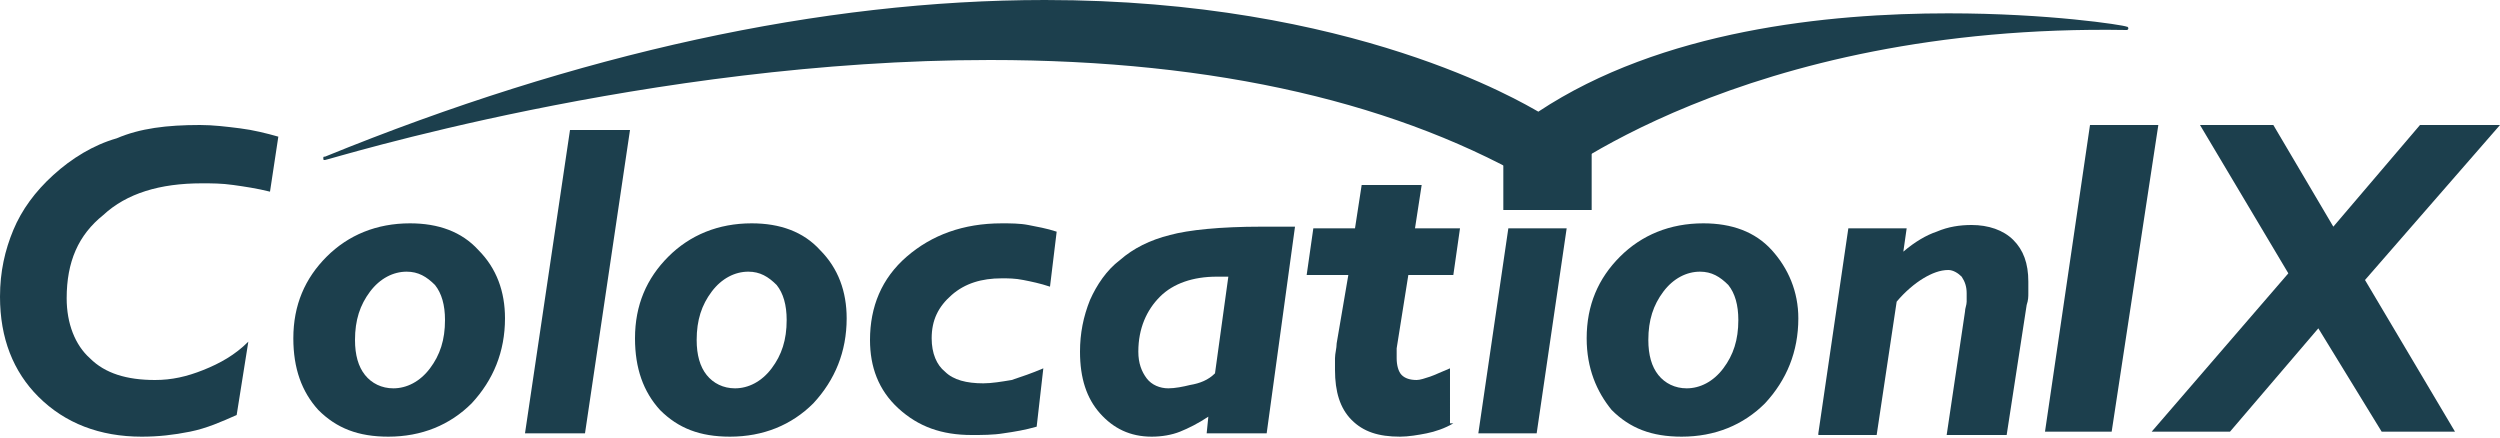
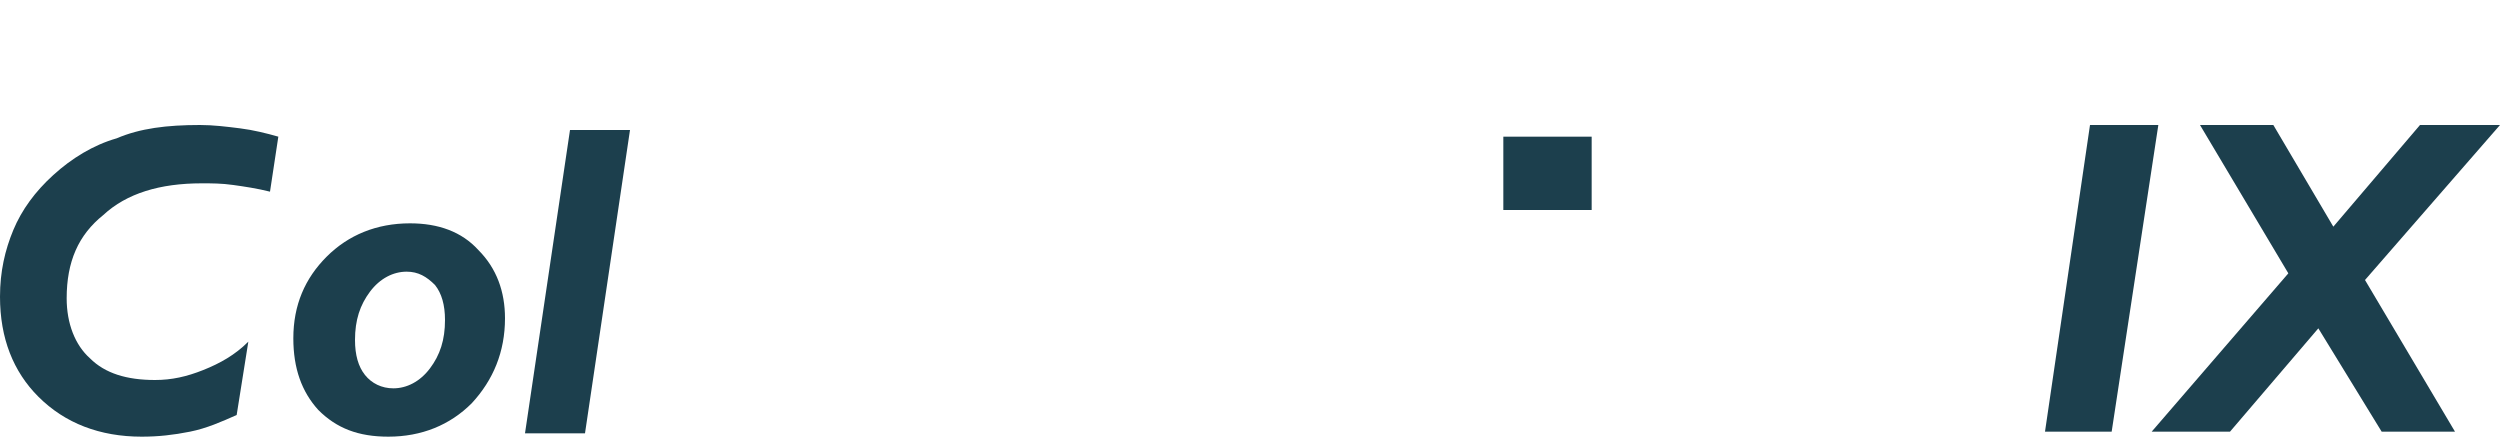
<svg xmlns="http://www.w3.org/2000/svg" xmlns:xlink="http://www.w3.org/1999/xlink" version="1.1" id="Ebene_1" x="0px" y="0px" viewBox="0 0 150 26.3" style="enable-background:new 0 0 150 26.3;" xml:space="preserve">
  <style type="text/css">
	.st0{clip-path:url(#SVGID_2_);fill:#1C3F4D;}
	.st1{fill:#1C3F4D;}
	.st2{clip-path:url(#SVGID_4_);fill:#1C3F4D;}
	.st3{clip-path:url(#SVGID_6_);fill:#1C3F4D;}
</style>
  <g>
    <defs>
      <rect id="SVGID_1_" width="150" height="26.3" />
    </defs>
    <clipPath id="SVGID_2_">
      <use xlink:href="#SVGID_1_" style="overflow:visible;" />
    </clipPath>
    <path class="st0" d="M14.2,24.9c-0.9,0.4-1.8,0.8-2.8,1c-1,0.2-1.9,0.3-2.9,0.3c-2.5,0-4.6-0.8-6.2-2.4C0.8,22.3,0,20.3,0,17.8   c0-1.5,0.3-2.8,0.8-4c0.5-1.2,1.3-2.3,2.4-3.3c1.1-1,2.4-1.8,3.8-2.2C8.4,7.7,10,7.5,12,7.5c0.8,0,1.6,0.1,2.4,0.2   c0.8,0.1,1.6,0.3,2.3,0.5l-0.5,3.3c-0.8-0.2-1.5-0.3-2.2-0.4s-1.3-0.1-1.9-0.1c-2.5,0-4.5,0.6-5.9,1.9C4.7,14.1,4,15.7,4,17.9   c0,1.5,0.5,2.8,1.4,3.6c0.9,0.9,2.2,1.3,3.9,1.3c1,0,1.9-0.2,2.9-0.6c1-0.4,1.9-0.9,2.7-1.7L14.2,24.9z" />
    <path class="st0" d="M24.4,16.3c-0.8,0-1.6,0.4-2.2,1.2c-0.6,0.8-0.9,1.7-0.9,2.9c0,0.9,0.2,1.6,0.6,2.1c0.4,0.5,1,0.8,1.7,0.8   c0.8,0,1.6-0.4,2.2-1.2c0.6-0.8,0.9-1.7,0.9-2.9c0-0.9-0.2-1.6-0.6-2.1C25.6,16.6,25.1,16.3,24.4,16.3 M17.6,20.3   c0-2,0.7-3.6,2-4.9c1.3-1.3,3-2,5-2c1.7,0,3.1,0.5,4.1,1.6c1.1,1.1,1.6,2.5,1.6,4.1c0,2-0.7,3.7-2,5.1c-1.3,1.3-3,2-5,2   c-1.8,0-3.1-0.5-4.2-1.6C18.1,23.5,17.6,22.1,17.6,20.3" />
  </g>
  <polygon class="st1" points="34.2,7.8 31.5,26 35.1,26 37.8,7.8 " />
  <g>
    <defs>
-       <rect id="SVGID_3_" width="150" height="26.3" />
-     </defs>
+       </defs>
    <clipPath id="SVGID_4_">
      <use xlink:href="#SVGID_3_" style="overflow:visible;" />
    </clipPath>
    <path class="st2" d="M44.9,16.3c-0.8,0-1.6,0.4-2.2,1.2c-0.6,0.8-0.9,1.7-0.9,2.9c0,0.9,0.2,1.6,0.6,2.1c0.4,0.5,1,0.8,1.7,0.8   c0.8,0,1.6-0.4,2.2-1.2c0.6-0.8,0.9-1.7,0.9-2.9c0-0.9-0.2-1.6-0.6-2.1C46.1,16.6,45.6,16.3,44.9,16.3 M38.1,20.3   c0-2,0.7-3.6,2-4.9c1.3-1.3,3-2,5-2c1.7,0,3.1,0.5,4.1,1.6c1.1,1.1,1.6,2.5,1.6,4.1c0,2-0.7,3.7-2,5.1c-1.3,1.3-3,2-5,2   c-1.8,0-3.1-0.5-4.2-1.6C38.6,23.5,38.1,22.1,38.1,20.3" />
    <path class="st2" d="M62.2,25.6c-0.7,0.2-1.3,0.3-2,0.4c-0.6,0.1-1.3,0.1-1.9,0.1c-1.8,0-3.2-0.5-4.4-1.6s-1.7-2.5-1.7-4.1   c0-2,0.7-3.7,2.2-5c1.5-1.3,3.4-2,5.7-2c0.5,0,1.1,0,1.6,0.1c0.5,0.1,1.1,0.2,1.7,0.4L63,17.2c-0.6-0.2-1.1-0.3-1.6-0.4   c-0.5-0.1-0.9-0.1-1.3-0.1c-1.2,0-2.2,0.3-3,1c-0.8,0.7-1.2,1.5-1.2,2.6c0,0.9,0.3,1.6,0.8,2c0.5,0.5,1.3,0.7,2.3,0.7   c0.5,0,1.1-0.1,1.7-0.2c0.6-0.2,1.2-0.4,1.9-0.7L62.2,25.6z" />
    <path class="st2" d="M72.9,22.4l0.8-5.8c-0.1,0-0.2,0-0.3,0c-0.1,0-0.2,0-0.4,0c-1.4,0-2.6,0.4-3.4,1.2c-0.8,0.8-1.3,1.9-1.3,3.3   c0,0.7,0.2,1.2,0.5,1.6c0.3,0.4,0.8,0.6,1.3,0.6c0.4,0,0.9-0.1,1.3-0.2C72,23,72.5,22.8,72.9,22.4 M72.4,26l0.1-1   c-0.6,0.4-1.2,0.7-1.7,0.9c-0.5,0.2-1.1,0.3-1.7,0.3c-1.3,0-2.3-0.5-3.1-1.4c-0.8-0.9-1.2-2.1-1.2-3.7c0-1.1,0.2-2.1,0.6-3.1   c0.4-0.9,1-1.8,1.8-2.4c0.8-0.7,1.8-1.2,3-1.5c1.1-0.3,3-0.5,5.5-0.5h2L76,26H72.4z" />
    <path class="st2" d="M87.2,25.4c-0.5,0.3-1.1,0.5-1.6,0.6c-0.5,0.1-1.1,0.2-1.6,0.2c-1.3,0-2.2-0.3-2.9-1c-0.7-0.7-1-1.7-1-3   c0-0.2,0-0.4,0-0.7c0-0.3,0.1-0.6,0.1-0.9l0.7-4.1h-2.5l0.4-2.8h2.5l0.4-2.6h3.6l-0.4,2.6h2.7l-0.4,2.8h-2.7l-0.7,4.4   c0,0,0,0.1,0,0.1c0,0.2,0,0.4,0,0.5c0,0.4,0.1,0.8,0.3,1c0.2,0.2,0.5,0.3,0.9,0.3c0.2,0,0.5-0.1,0.8-0.2c0.3-0.1,0.7-0.3,1.2-0.5   V25.4z" />
    <path class="st2" d="M90.8,10.2c0-0.5,0.2-1,0.5-1.3c0.3-0.4,0.8-0.5,1.3-0.5c0.5,0,1,0.2,1.3,0.5c0.4,0.4,0.5,0.8,0.5,1.3   c0,0.5-0.2,0.9-0.5,1.3c-0.4,0.4-0.8,0.5-1.3,0.5c-0.5,0-0.9-0.2-1.3-0.5C91,11.1,90.8,10.7,90.8,10.2 M88.7,26l1.8-12.3H94   L92.2,26H88.7z" />
-     <path class="st2" d="M102,16.3c-0.8,0-1.6,0.4-2.2,1.2c-0.6,0.8-0.9,1.7-0.9,2.9c0,0.9,0.2,1.6,0.6,2.1c0.4,0.5,1,0.8,1.7,0.8   c0.8,0,1.6-0.4,2.2-1.2c0.6-0.8,0.9-1.7,0.9-2.9c0-0.9-0.2-1.6-0.6-2.1C103.2,16.6,102.7,16.3,102,16.3 M95.2,20.3   c0-2,0.7-3.6,2-4.9c1.3-1.3,3-2,5-2c1.7,0,3.1,0.5,4.1,1.6s1.6,2.5,1.6,4.1c0,2-0.7,3.7-2,5.1c-1.3,1.3-3,2-5,2   c-1.8,0-3.1-0.5-4.2-1.6C95.8,23.5,95.2,22.1,95.2,20.3" />
    <path class="st2" d="M109.1,26l1.8-12.3h3.5l-0.2,1.4c0.7-0.6,1.4-1,2-1.2c0.7-0.3,1.4-0.4,2.1-0.4c1,0,1.9,0.3,2.5,0.9   c0.6,0.6,0.9,1.4,0.9,2.5c0,0.2,0,0.5,0,0.7c0,0.2,0,0.4-0.1,0.7l-1.2,7.8h-3.6l1.1-7.4c0-0.2,0.1-0.4,0.1-0.6s0-0.3,0-0.5   c0-0.4-0.1-0.7-0.3-1c-0.2-0.2-0.5-0.4-0.8-0.4c-0.5,0-1,0.2-1.5,0.5c-0.5,0.3-1.1,0.8-1.6,1.4l-1.2,8H109.1z" />
  </g>
  <rect x="90.2" y="8.2" class="st1" width="5.3" height="4.4" />
  <polygon class="st1" points="125.4,7.5 122.7,25.9 126.7,25.9 129.5,7.5 " />
  <polygon class="st1" points="145.2,7.5 140,13.6 136.4,7.5 132,7.5 137.3,16.4 129.1,25.9 133.8,25.9 139.1,19.7 142.9,25.9   147.3,25.9 141.9,16.8 150,7.5 " />
  <g>
    <defs>
-       <rect id="SVGID_5_" width="150" height="26.3" />
-     </defs>
+       </defs>
    <clipPath id="SVGID_6_">
      <use xlink:href="#SVGID_5_" style="overflow:visible;" />
    </clipPath>
    <path class="st3" d="M19.5,9.5c0,0,46.2-14.5,73,1.6c0,0,11.7-9.9,35.1-9.4c0,0-22.1-3.7-35.3,5.2C92.3,6.9,67.1-10,19.5,9.5" />
    <path class="st3" d="M59.4,3.4c13.6,0,24.7,2.5,33,7.6c1-0.8,12.2-9.3,33.3-9.4c-1.9-0.2-5.1-0.5-8.9-0.5c-7.1,0-17.2,1-24.5,5.9   c0,0-0.1,0-0.1,0c-0.1-0.1-10.3-6.7-29.5-6.7c-12.8,0-26.5,2.9-41,8.5C27.4,7.2,43,3.4,59.4,3.4 M92.5,11.2   C92.4,11.2,92.4,11.2,92.5,11.2c-8.4-5-19.5-7.6-33.1-7.6c-20.5,0-39.7,6-39.9,6c-0.1,0-0.1,0-0.1-0.1c0-0.1,0-0.1,0.1-0.1   C34.7,3.2,49.3,0,62.7,0c18.5,0,28.7,6.2,29.6,6.7c7.4-4.9,17.4-5.9,24.6-5.9c6,0,10.5,0.7,10.7,0.8c0.1,0,0.1,0.1,0.1,0.1   c0,0.1-0.1,0.1-0.1,0.1h0C104.5,1.4,92.7,11.1,92.5,11.2C92.5,11.2,92.5,11.2,92.5,11.2" />
  </g>
</svg>